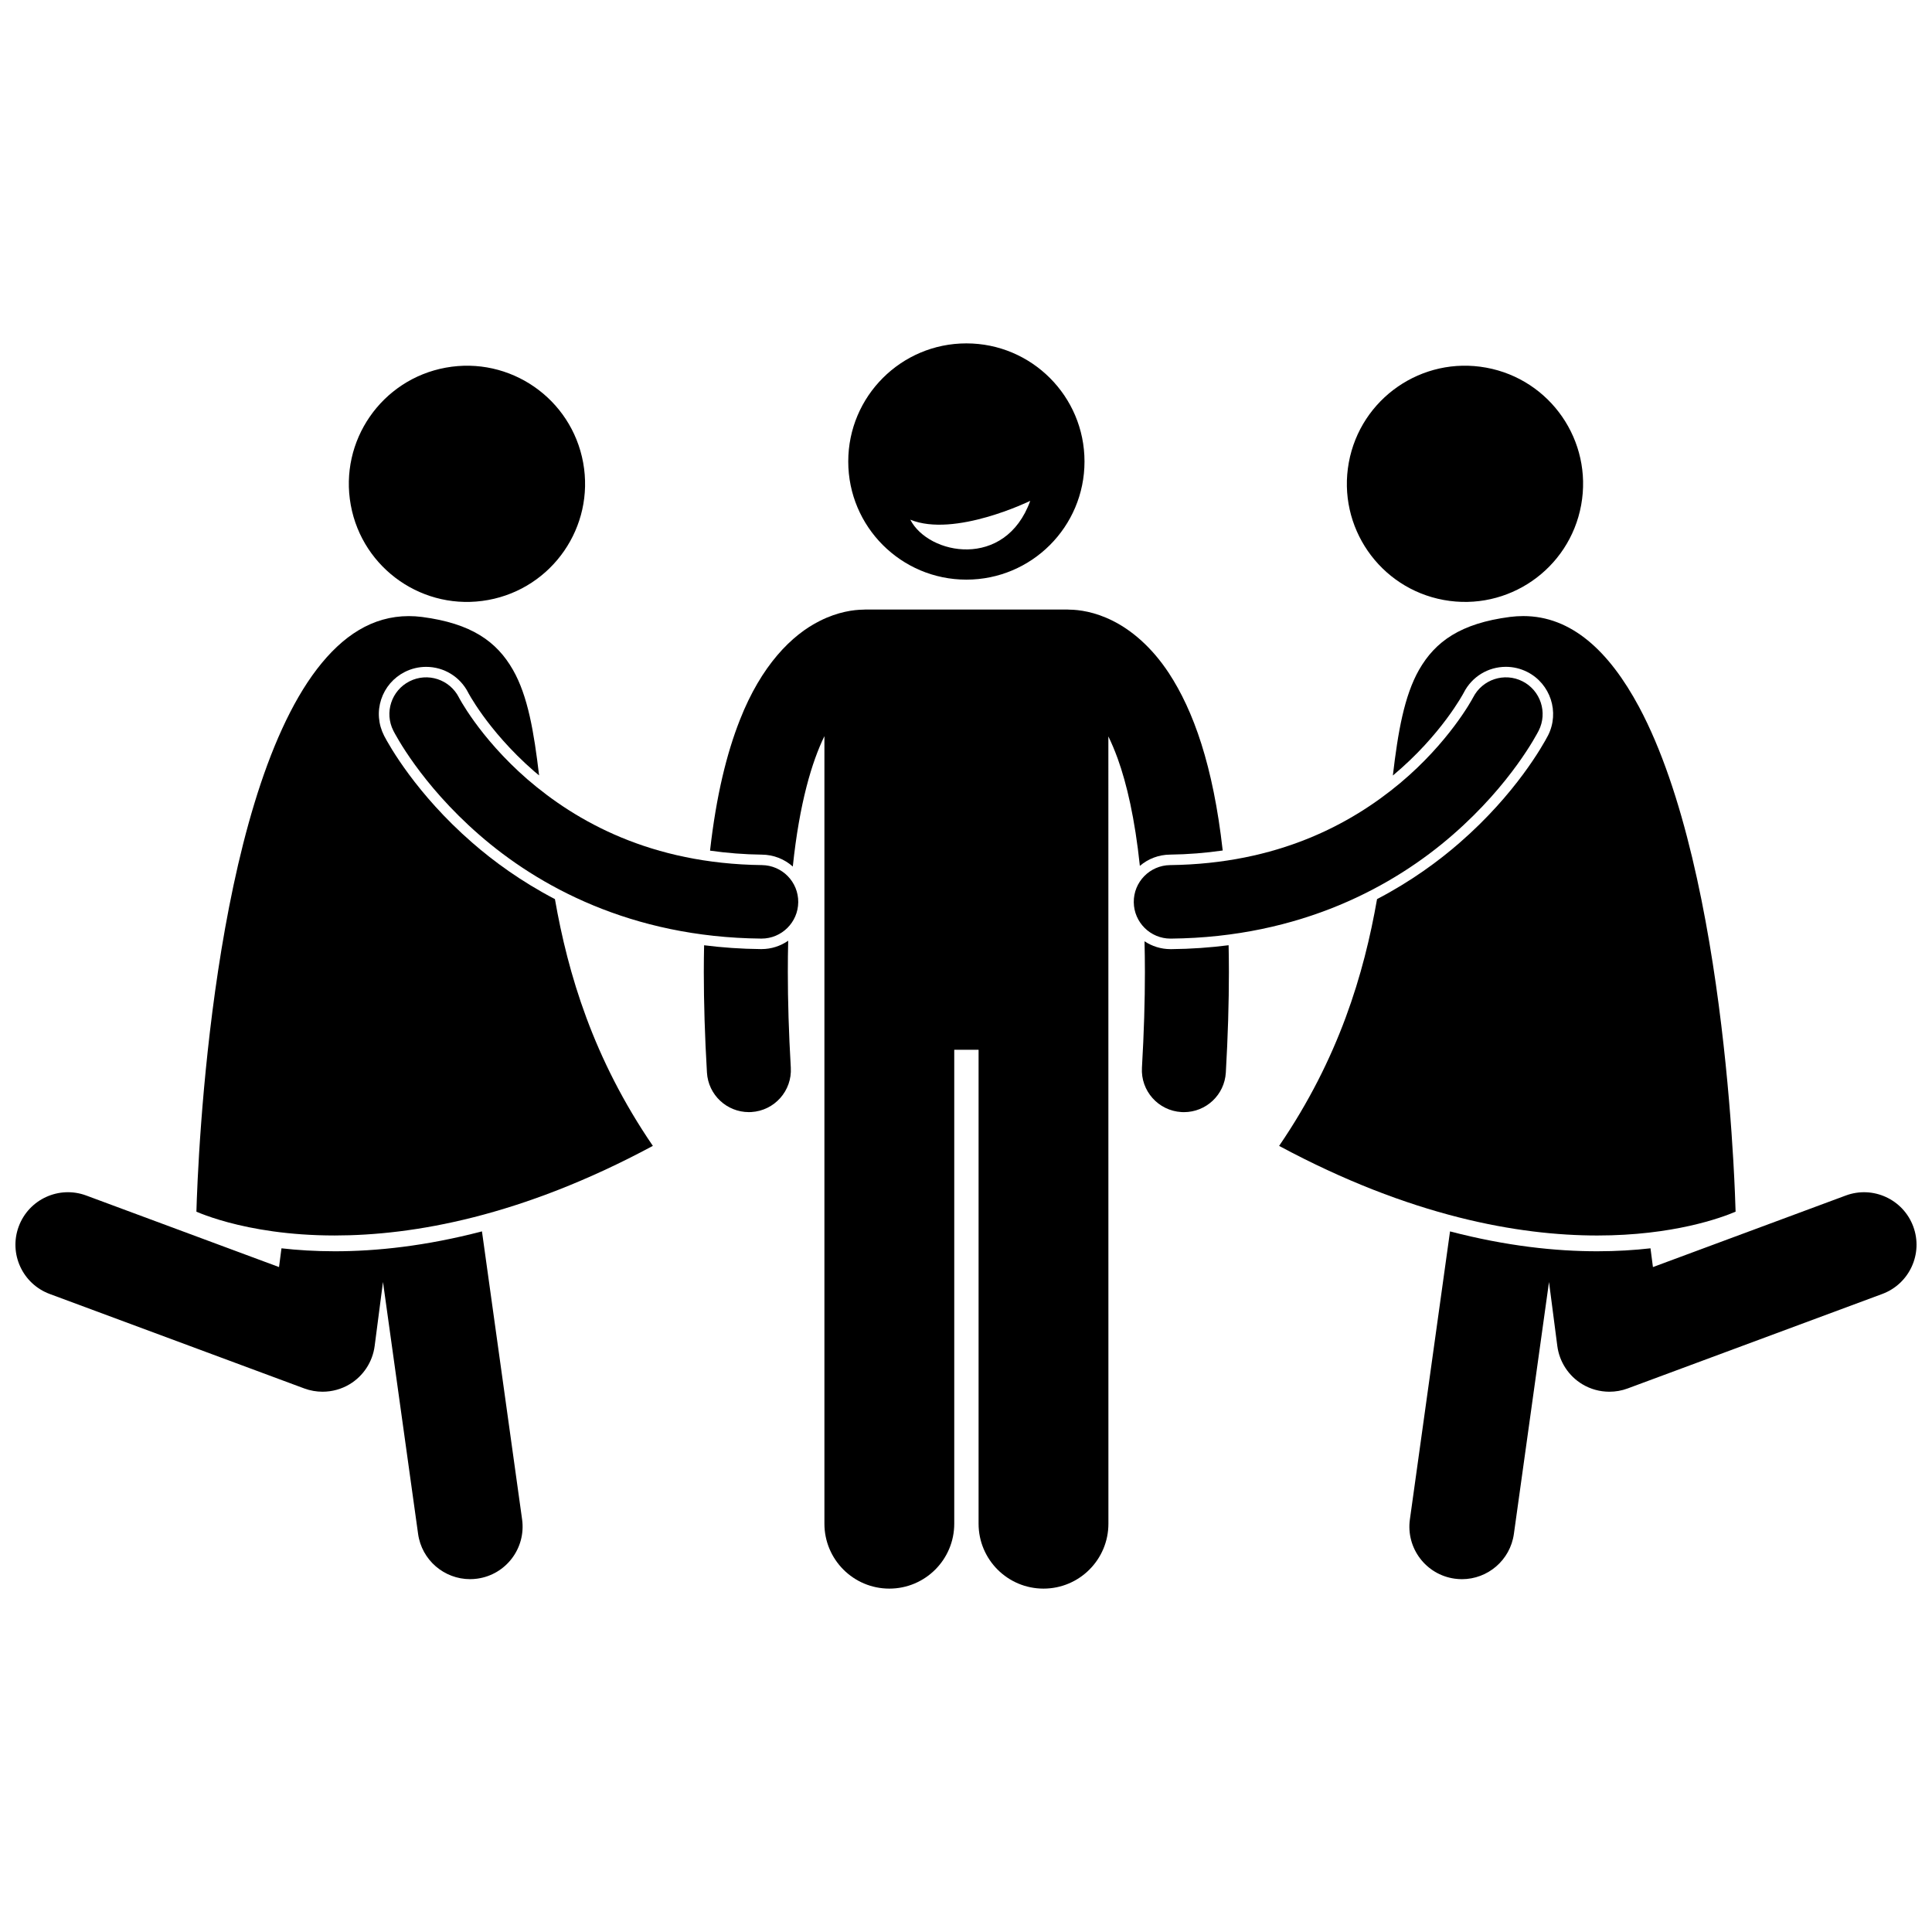
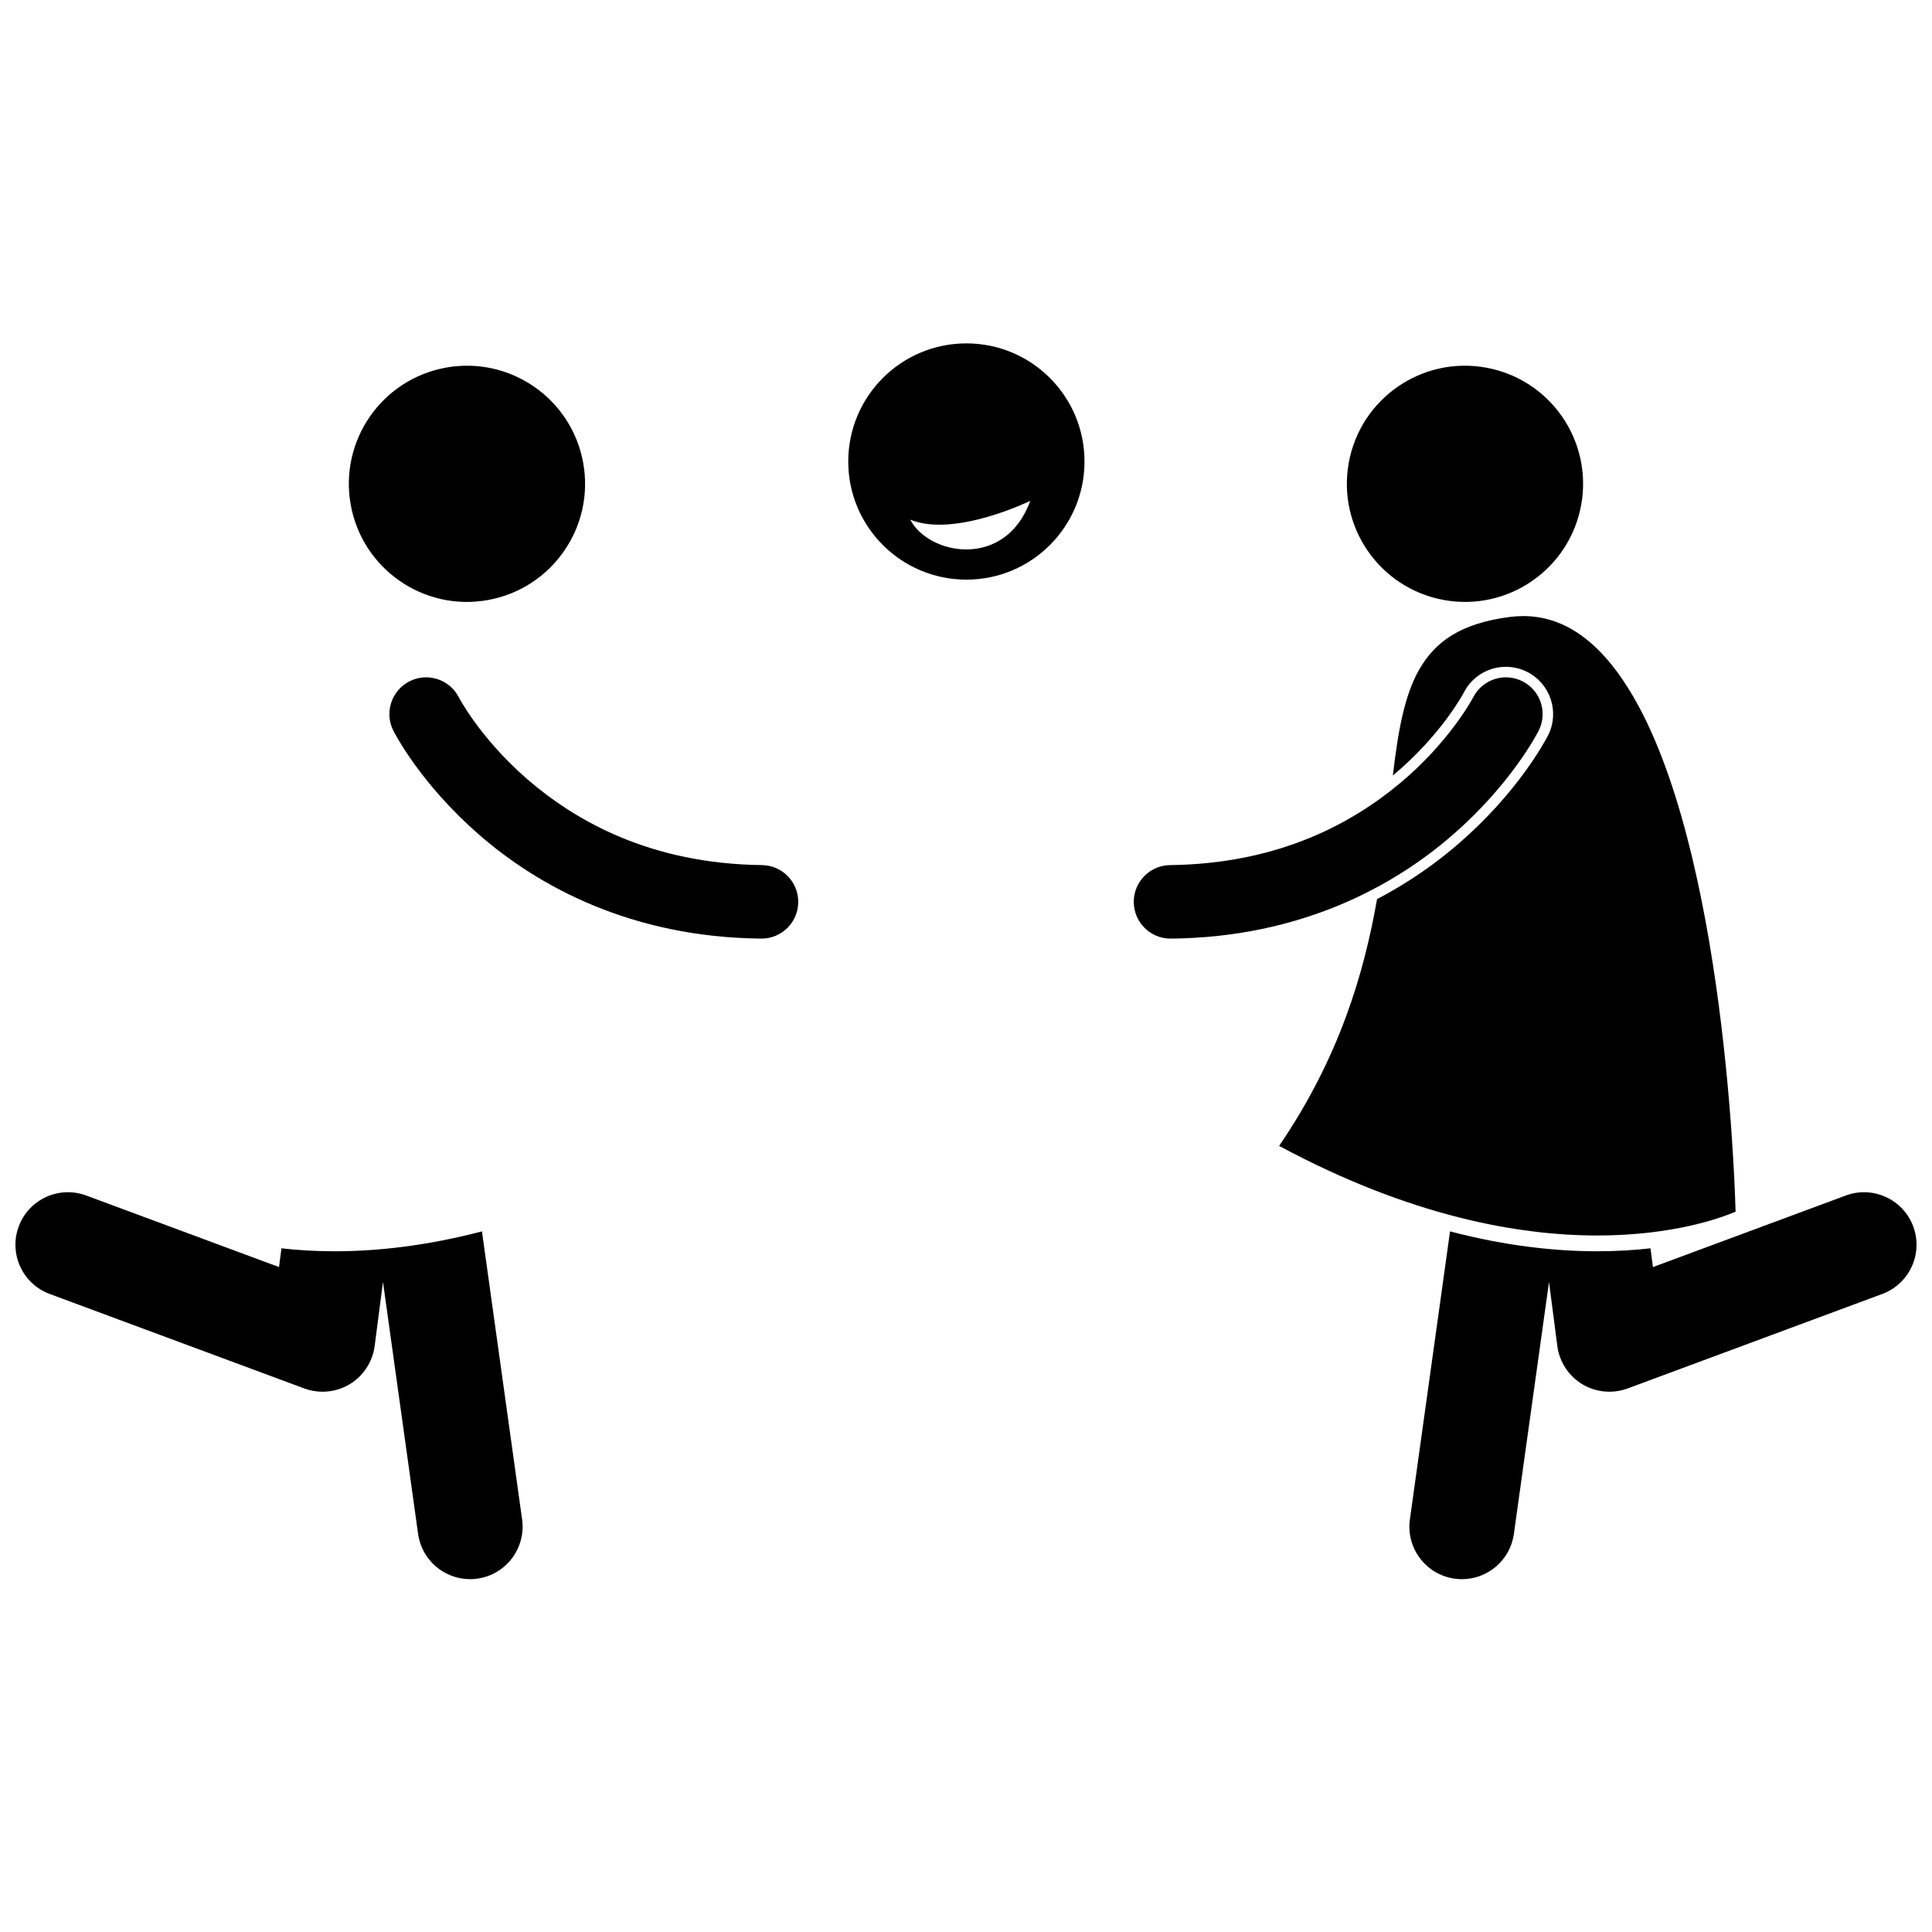
<svg xmlns="http://www.w3.org/2000/svg" width="800px" height="800px" version="1.1" viewBox="144 144 512 512">
  <defs>
    <clipPath id="b">
      <path d="m148.09 459h134.91v104h-134.91z" />
    </clipPath>
    <clipPath id="a">
      <path d="m517 459h134.9v104h-134.9z" />
    </clipPath>
  </defs>
-   <path d="m345.79 395.52h-0.125c-5.266-0.051-10.285-0.41-15.07-1.016-0.047 2.305-0.078 4.648-0.078 7.078 0.004 8.148 0.262 17.008 0.832 26.66 0.348 5.914 5.254 10.477 11.102 10.48 0.219 0 0.441-0.008 0.66-0.02 6.137-0.363 10.82-5.629 10.461-11.766-0.543-9.254-0.789-17.684-0.789-25.355-0.004-2.871 0.031-5.621 0.098-8.281-2.019 1.395-4.457 2.219-7.078 2.219z" />
-   <path d="m454.31 395.53h-0.117c-2.539 0-4.906-0.77-6.883-2.082 0.062 2.625 0.102 5.32 0.102 8.145 0.004 7.676-0.246 16.098-0.785 25.355-0.359 6.137 4.324 11.402 10.469 11.762 0.219 0.012 0.438 0.02 0.656 0.02 5.852 0 10.758-4.562 11.105-10.48 0.555-9.652 0.816-18.508 0.816-26.652-0.004-2.434-0.027-4.793-0.078-7.102-4.844 0.617-9.93 0.988-15.27 1.039z" />
-   <path d="m468.03 369.39c-2.535-22.559-7.785-37.113-14.266-47.008-4.57-6.938-9.918-11.387-14.855-13.852-4.785-2.414-8.992-2.945-11.496-2.969-0.145-0.004-0.289-0.023-0.434-0.023h-53.754c-0.156 0-0.312 0.02-0.469 0.023-2.504 0.027-6.699 0.562-11.469 2.969-7.484 3.711-15.551 11.832-21.195 26.215-3.492 8.832-6.281 20.082-7.926 34.684 4.469 0.637 9.059 1 13.781 1.059 3.043 0.031 5.898 1.152 8.152 3.152 1.77-16.91 5.094-27.832 8.379-34.555v208.71c0 9.504 7.703 17.203 17.203 17.203s17.203-7.699 17.203-17.203v-125.6h6.449v125.6c0 9.504 7.703 17.203 17.203 17.203s17.203-7.699 17.203-17.203l-0.012-208.64c0.824 1.691 1.656 3.629 2.477 5.891 2.394 6.637 4.551 15.891 5.871 28.418 2.227-1.902 5.019-2.957 7.981-2.984 4.789-0.059 9.445-0.438 13.973-1.09z" />
  <path d="m400.1 297.61c17.293 0 31.305-14.016 31.305-31.305 0-17.289-14.016-31.305-31.305-31.305-17.289 0-31.305 14.016-31.305 31.305 0 17.293 14.02 31.305 31.305 31.305zm16.926-20.879c-6.602 18.281-26.973 14.371-31.785 4.992 11.742 4.809 31.785-4.992 31.785-4.992z" />
  <g clip-path="url(#b)">
    <path d="m232.71 475.6h-0.02c-5.176 0-9.875-0.305-14.098-0.785l-0.648 4.969-51.094-18.961c-7.207-2.676-15.215 1-17.887 8.203-2.676 7.203 1.004 15.215 8.207 17.887l67.477 25.043c1.562 0.578 3.203 0.863 4.836 0.863 2.508 0 5.008-0.676 7.195-1.996 3.617-2.18 6.066-5.93 6.609-10.121l2.207-16.969 9.305 66.762c0.969 6.957 6.93 11.992 13.762 11.996 0.641 0 1.289-0.043 1.941-0.137 7.609-1.059 12.918-8.09 11.859-15.703l-10.637-76.324c-14.918 3.902-28.012 5.273-39.016 5.273z" />
  </g>
-   <path d="m251.26 322.08c1.75-0.887 3.707-1.355 5.656-1.355 4.746 0 9.031 2.629 11.18 6.863l0.094 0.184c0.121 0.223 0.348 0.621 0.664 1.148 0.613 1.016 1.645 2.652 3.106 4.676 2.656 3.672 7.172 9.227 13.613 14.82 0.426 0.367 0.863 0.711 1.293 1.07-1.359-11.488-2.973-21.059-6.93-27.973-4.293-7.5-11-12.309-24.117-14.016-1.191-0.152-2.348-0.223-3.488-0.223-9.598 0.008-17.516 5.148-24.348 14.059-6.801 8.887-12.262 21.449-16.535 35.48-8.562 28.074-12.426 61.996-14.121 84.586-0.887 11.805-1.188 20.496-1.277 23.711 0.332 0.141 0.734 0.305 1.199 0.492 1.625 0.633 4.066 1.496 7.281 2.356 6.426 1.723 15.93 3.457 28.16 3.457 20.793-0.004 49.469-5.012 84.324-23.746-15.863-23.211-22.488-45.609-25.953-65.395-8.969-4.684-16.254-10.016-21.922-14.965-14.863-12.934-22.051-25.844-23.336-28.305-1.566-3.082-1.824-6.473-0.789-9.652 1.051-3.176 3.266-5.762 6.246-7.273z" />
  <path d="m298.54 266.59c3.106 17.004-8.16 33.305-25.164 36.414-17.004 3.109-33.309-8.156-36.418-25.156-3.106-17.004 8.16-33.305 25.164-36.414s33.309 8.156 36.418 25.156" />
  <path d="m283.75 350.51c-6.434-5.59-11.07-11.18-14.043-15.293-1.484-2.059-2.559-3.742-3.234-4.871-0.34-0.562-0.578-0.988-0.719-1.246-0.066-0.125-0.117-0.211-0.141-0.262h0.004c-2.434-4.797-8.297-6.715-13.094-4.281-4.793 2.434-6.711 8.297-4.277 13.09h-0.004c0.387 0.73 7.176 14.023 22.738 27.566 15.5 13.535 40.18 27.195 74.723 27.523h0.109c5.328 0 9.672-4.293 9.73-9.633 0.059-5.379-4.25-9.785-9.633-9.844-29.461-0.363-49.215-11.578-62.16-22.75z" />
  <g clip-path="url(#a)">
    <path d="m651.03 469.03c-2.676-7.207-10.68-10.879-17.883-8.203l-51.102 18.961-0.648-4.973c-4.223 0.48-8.926 0.785-14.098 0.785-11.008 0.004-24.105-1.367-39.027-5.266l-10.637 76.324c-1.062 7.613 4.246 14.641 11.859 15.703 0.652 0.09 1.301 0.137 1.938 0.137 6.832 0 12.793-5.035 13.762-11.996l9.309-66.758 2.203 16.969c0.547 4.188 2.992 7.934 6.609 10.113 2.191 1.324 4.688 1.996 7.195 1.996 1.633 0 3.273-0.285 4.836-0.867l67.48-25.043c7.199-2.676 10.875-10.684 8.203-17.883z" />
  </g>
  <path d="m530.85 367.31c-5.668 4.949-12.953 10.281-21.918 14.965-3.465 19.789-10.086 42.18-25.953 65.398 34.859 18.738 63.527 23.746 84.324 23.746 20.109 0 32.863-4.699 36.648-6.309-0.062-2.188-0.223-6.91-0.598-13.434-0.527-9.176-1.484-21.891-3.195-36.008-3.406-28.223-9.898-62.109-21.785-84.309-7.965-14.859-17.973-24.113-30.707-24.094-1.141 0-2.301 0.074-3.488 0.223-13.113 1.703-19.82 6.516-24.113 14.016-3.934 6.922-5.594 16.504-6.941 28.008 0.039-0.031 0.082-0.062 0.121-0.098 12.785-10.695 18.609-21.734 18.664-21.844 2.148-4.227 6.43-6.856 11.176-6.856 1.949 0 3.906 0.469 5.652 1.355 6.16 3.121 8.629 10.672 5.512 16.828-1.34 2.562-8.531 15.477-23.398 28.41z" />
  <path d="m537.86 241.43c17.008 3.109 28.273 19.41 25.164 36.414-3.106 17-19.41 28.266-36.418 25.156-17.004-3.106-28.27-19.41-25.16-36.414 3.106-17 19.41-28.266 36.414-25.156" />
  <path d="m529.02 365.21c15.562-13.543 22.352-26.832 22.742-27.566 2.43-4.797 0.512-10.656-4.281-13.09-4.797-2.43-10.656-0.512-13.09 4.281h-0.004c-0.355 0.703-6.457 11.914-19.363 22.719-12.969 10.812-32.383 21.355-60.93 21.707-5.379 0.059-9.695 4.465-9.633 9.844 0.059 5.344 4.406 9.637 9.738 9.637h0.105c34.535-0.336 59.219-14 74.715-27.531z" />
</svg>